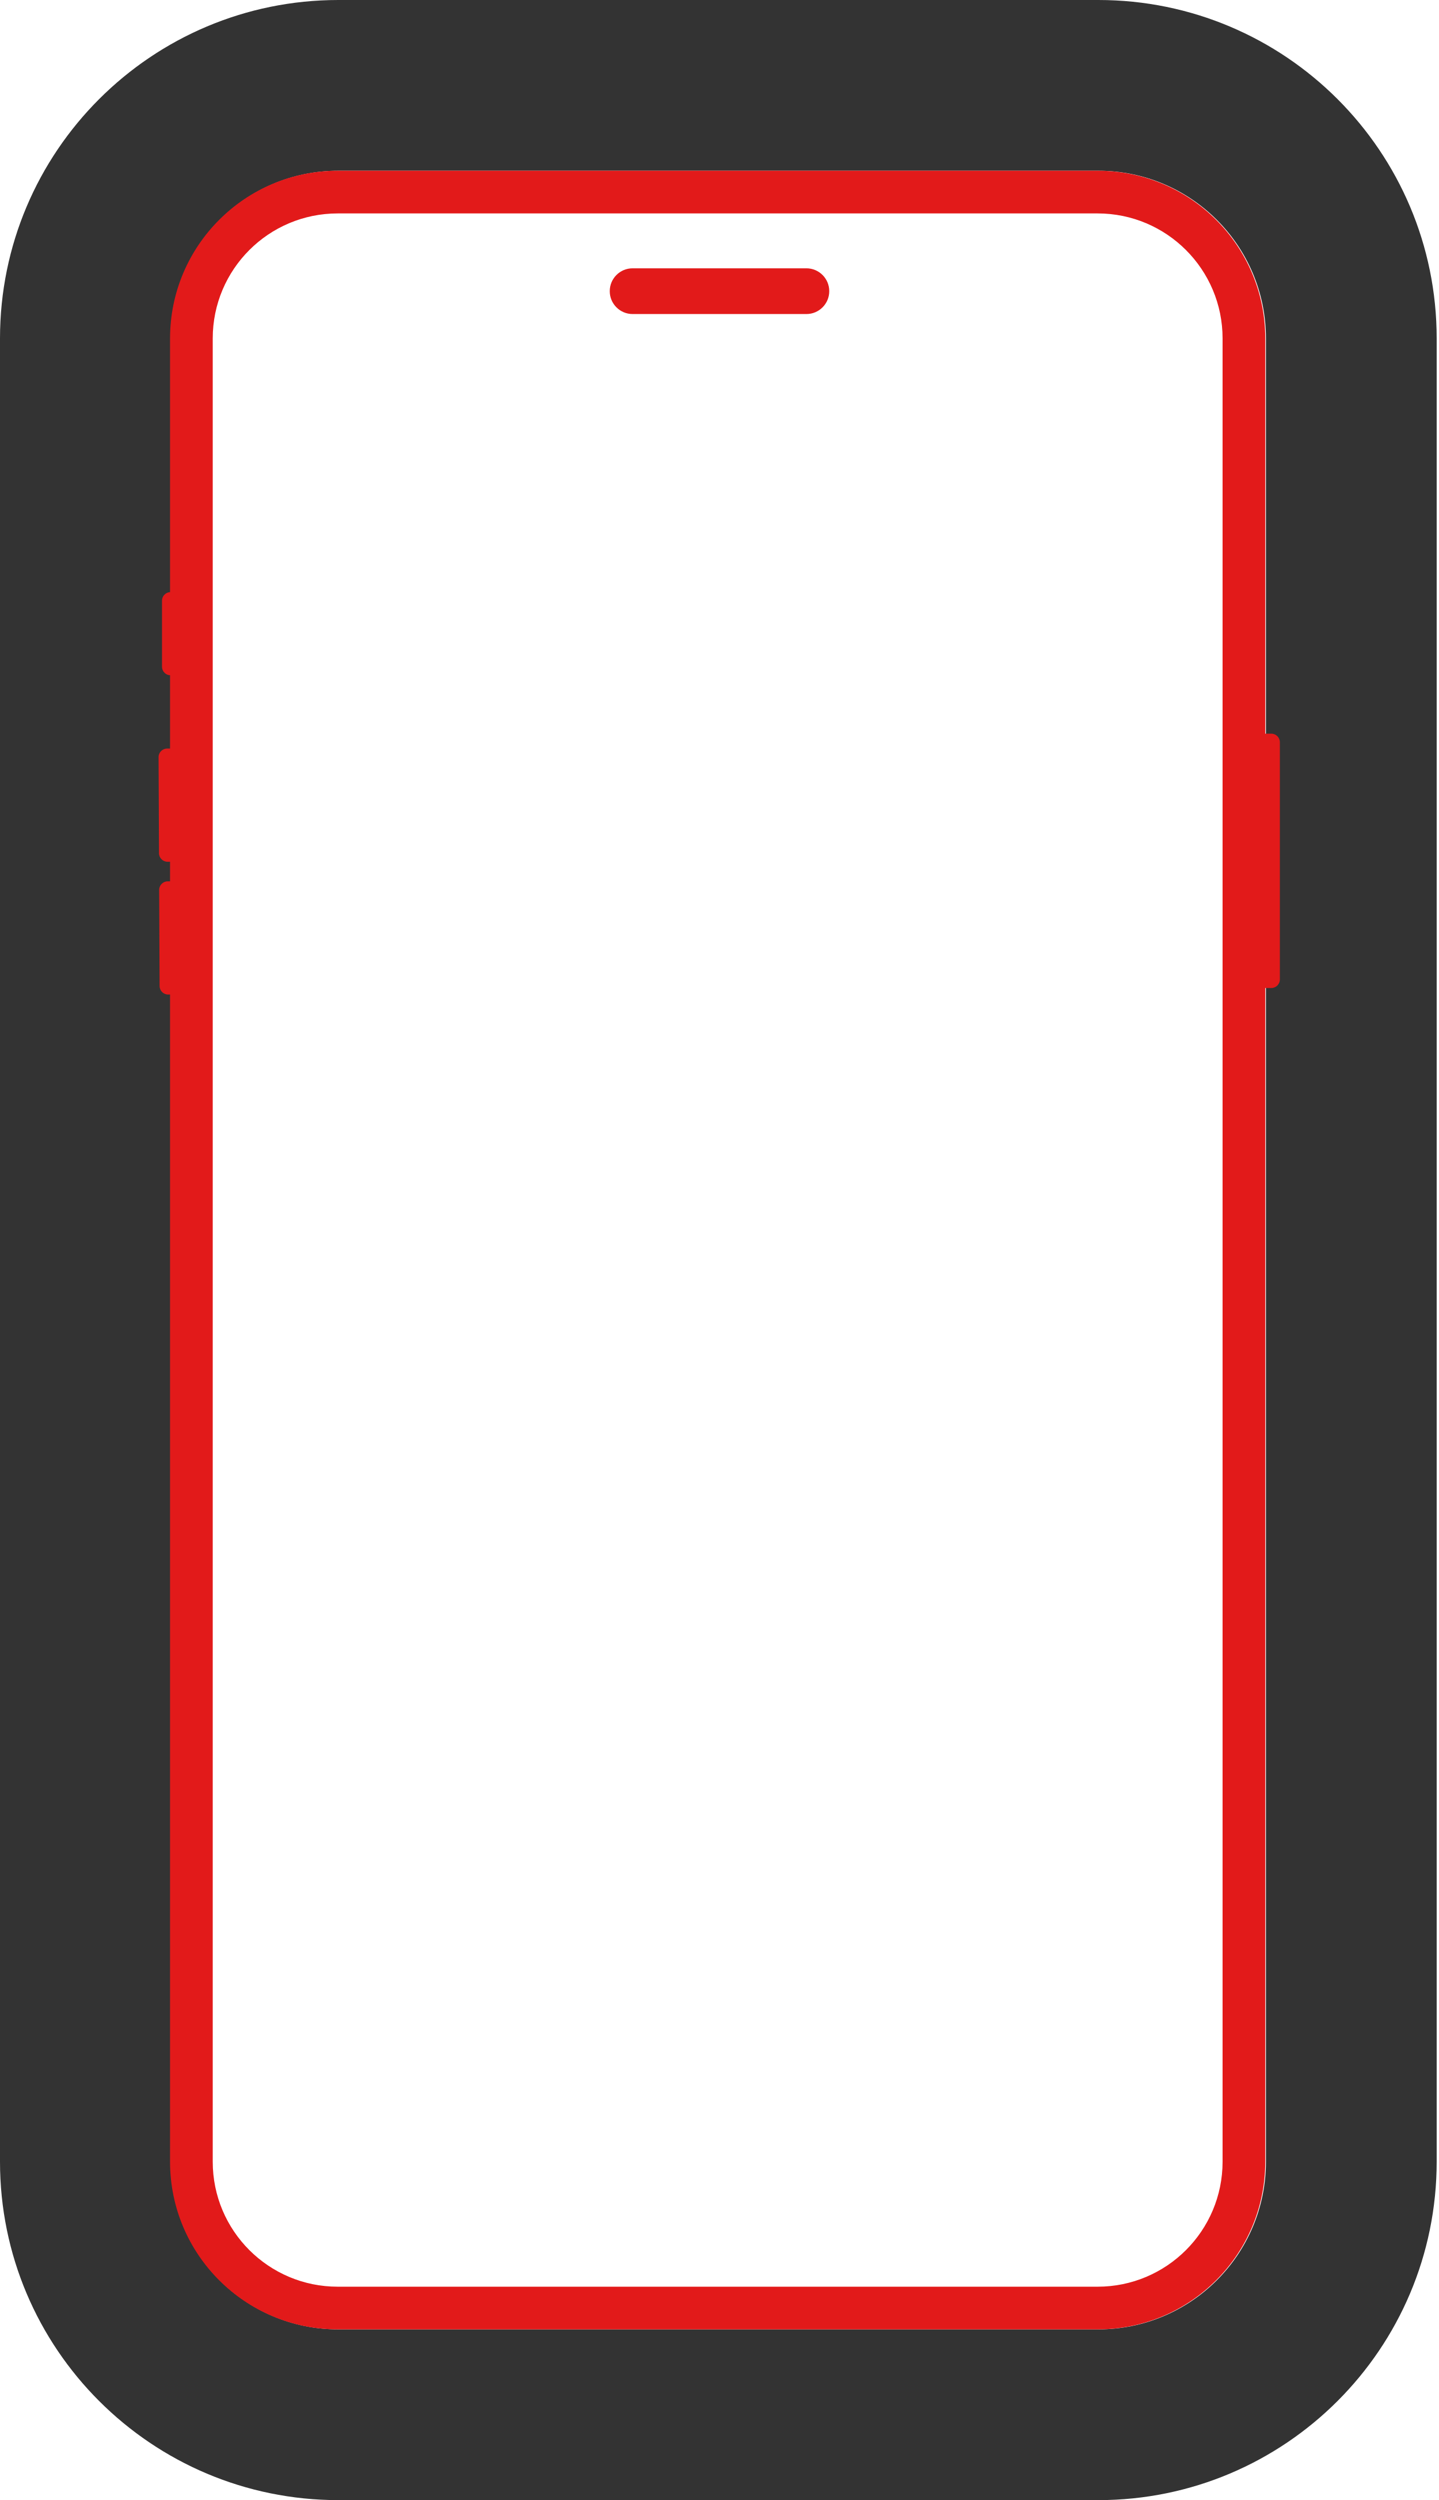
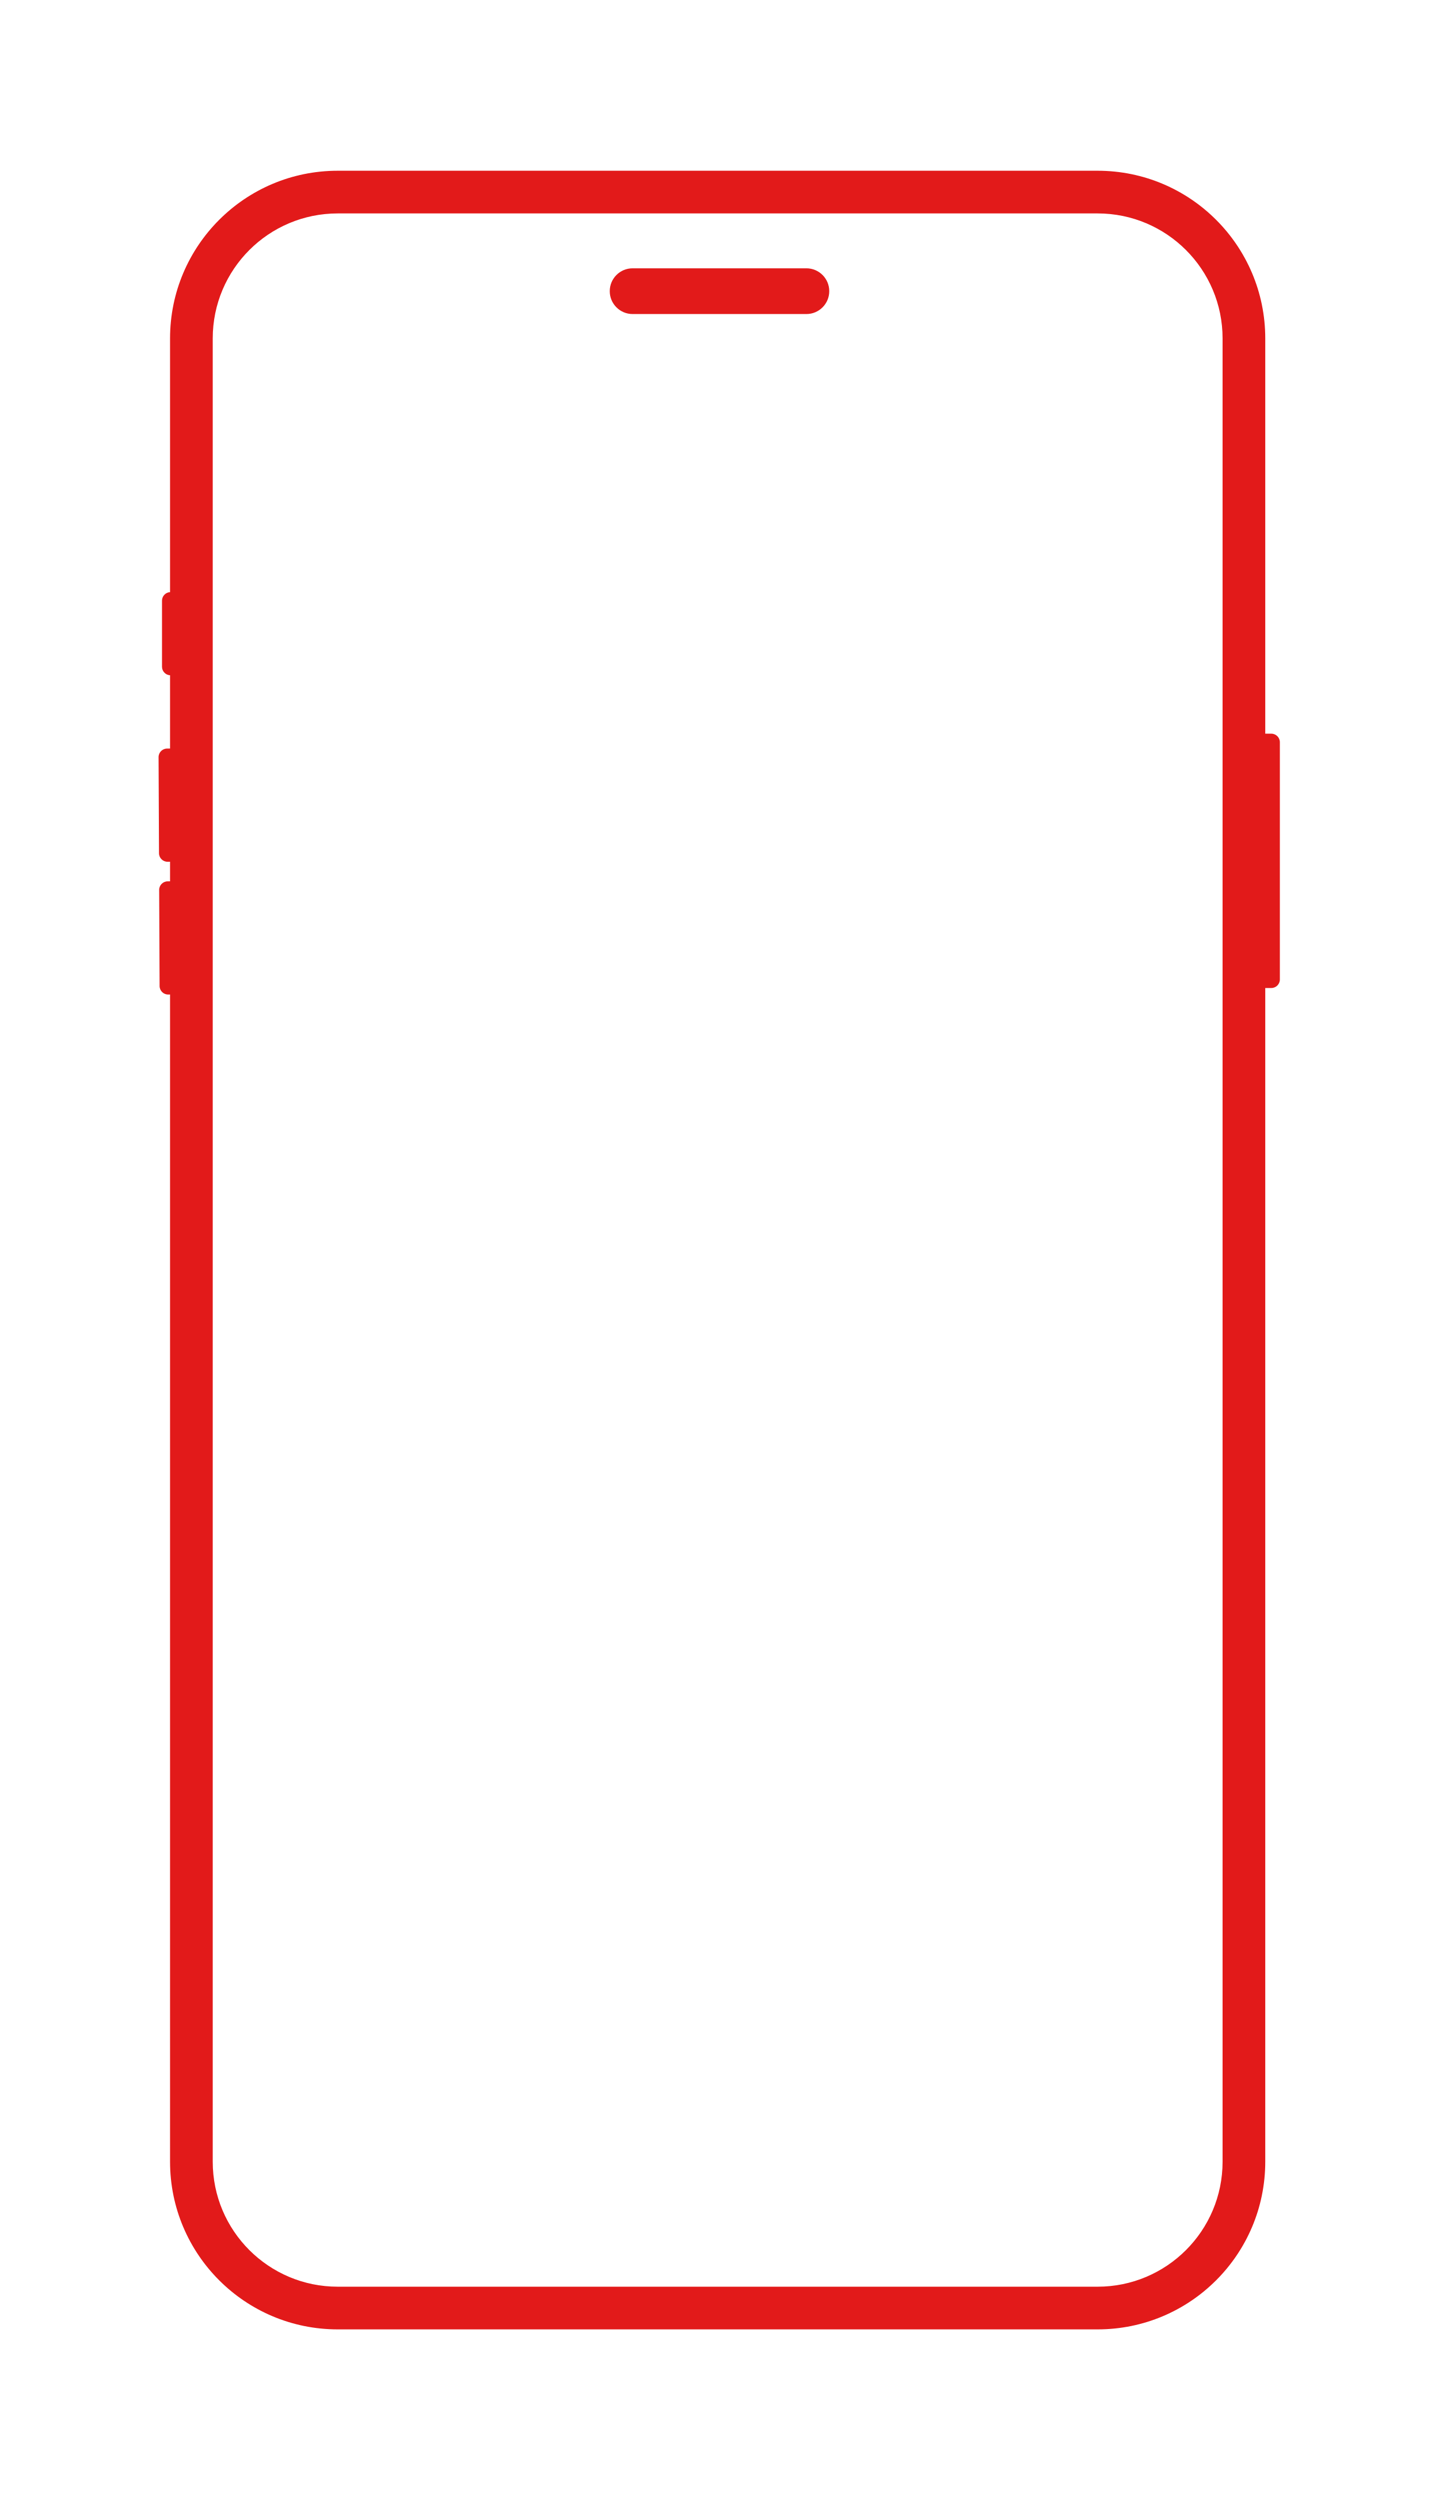
<svg xmlns="http://www.w3.org/2000/svg" xmlns:ns1="http://sodipodi.sourceforge.net/DTD/sodipodi-0.dtd" xmlns:ns2="http://www.inkscape.org/namespaces/inkscape" width="472" height="820" viewBox="0 0 472 820" fill="none" id="svg6" ns1:docname="Group_818.svg" ns2:version="1.2.1 (9c6d41e410, 2022-07-14)">
  <defs id="defs10" />
-   <path fill-rule="evenodd" clip-rule="evenodd" d="M111 0L360.237 0C421.54 0 471.237 49.696 471.237 111V709C471.237 770.304 421.54 820 360.237 820H111C49.697 820 0 770.304 0 709L0 111C0 49.696 49.696 0 111 0ZM111 56C80.624 56 56 80.624 56 111L56 709C56 739.376 80.624 764 111 764H360.237C390.612 764 415.237 739.376 415.237 709V111C415.237 80.624 390.612 56 360.237 56L111 56Z" fill="#242424" id="path2" style="fill:#333333;fill-opacity:1" />
  <path fill-rule="evenodd" clip-rule="evenodd" d="M110.777 70H360.013C382.657 70 401.013 88.356 401.013 111V709C401.013 731.644 382.657 750 360.013 750H110.777C88.133 750 69.777 731.644 69.777 709L69.777 111C69.777 88.356 88.133 70 110.777 70ZM55.777 111C55.777 80.624 80.401 56 110.777 56H360.013C390.389 56 415.013 80.624 415.013 111V240.634H416.998C418.546 240.634 419.801 241.889 419.801 243.437V321.25C419.801 322.799 418.546 324.054 416.998 324.054H415.013V709C415.013 739.376 390.389 764 360.013 764H110.777C80.401 764 55.777 739.376 55.777 709V326.187L55.163 326.19C53.615 326.197 52.354 324.947 52.347 323.399L52.207 291.882C52.2 290.333 53.45 289.073 54.998 289.066L55.777 289.062V282.639L54.969 282.643C53.421 282.65 52.16 281.4 52.153 279.852L52.013 248.335C52.006 246.786 53.255 245.526 54.804 245.519L55.777 245.514V221.476C54.305 221.391 53.138 220.171 53.138 218.678V197.01C53.138 195.517 54.305 194.296 55.777 194.211V111ZM207.5 88C203.358 88 200 91.358 200 95.5C200 99.642 203.358 103 207.5 103H264.5C268.642 103 272 99.642 272 95.5C272 91.358 268.642 88 264.5 88H207.5Z" fill="#6974E9" id="path4" style="fill:#e21a1a;fill-opacity:1;fill-rule:evenodd" />
</svg>